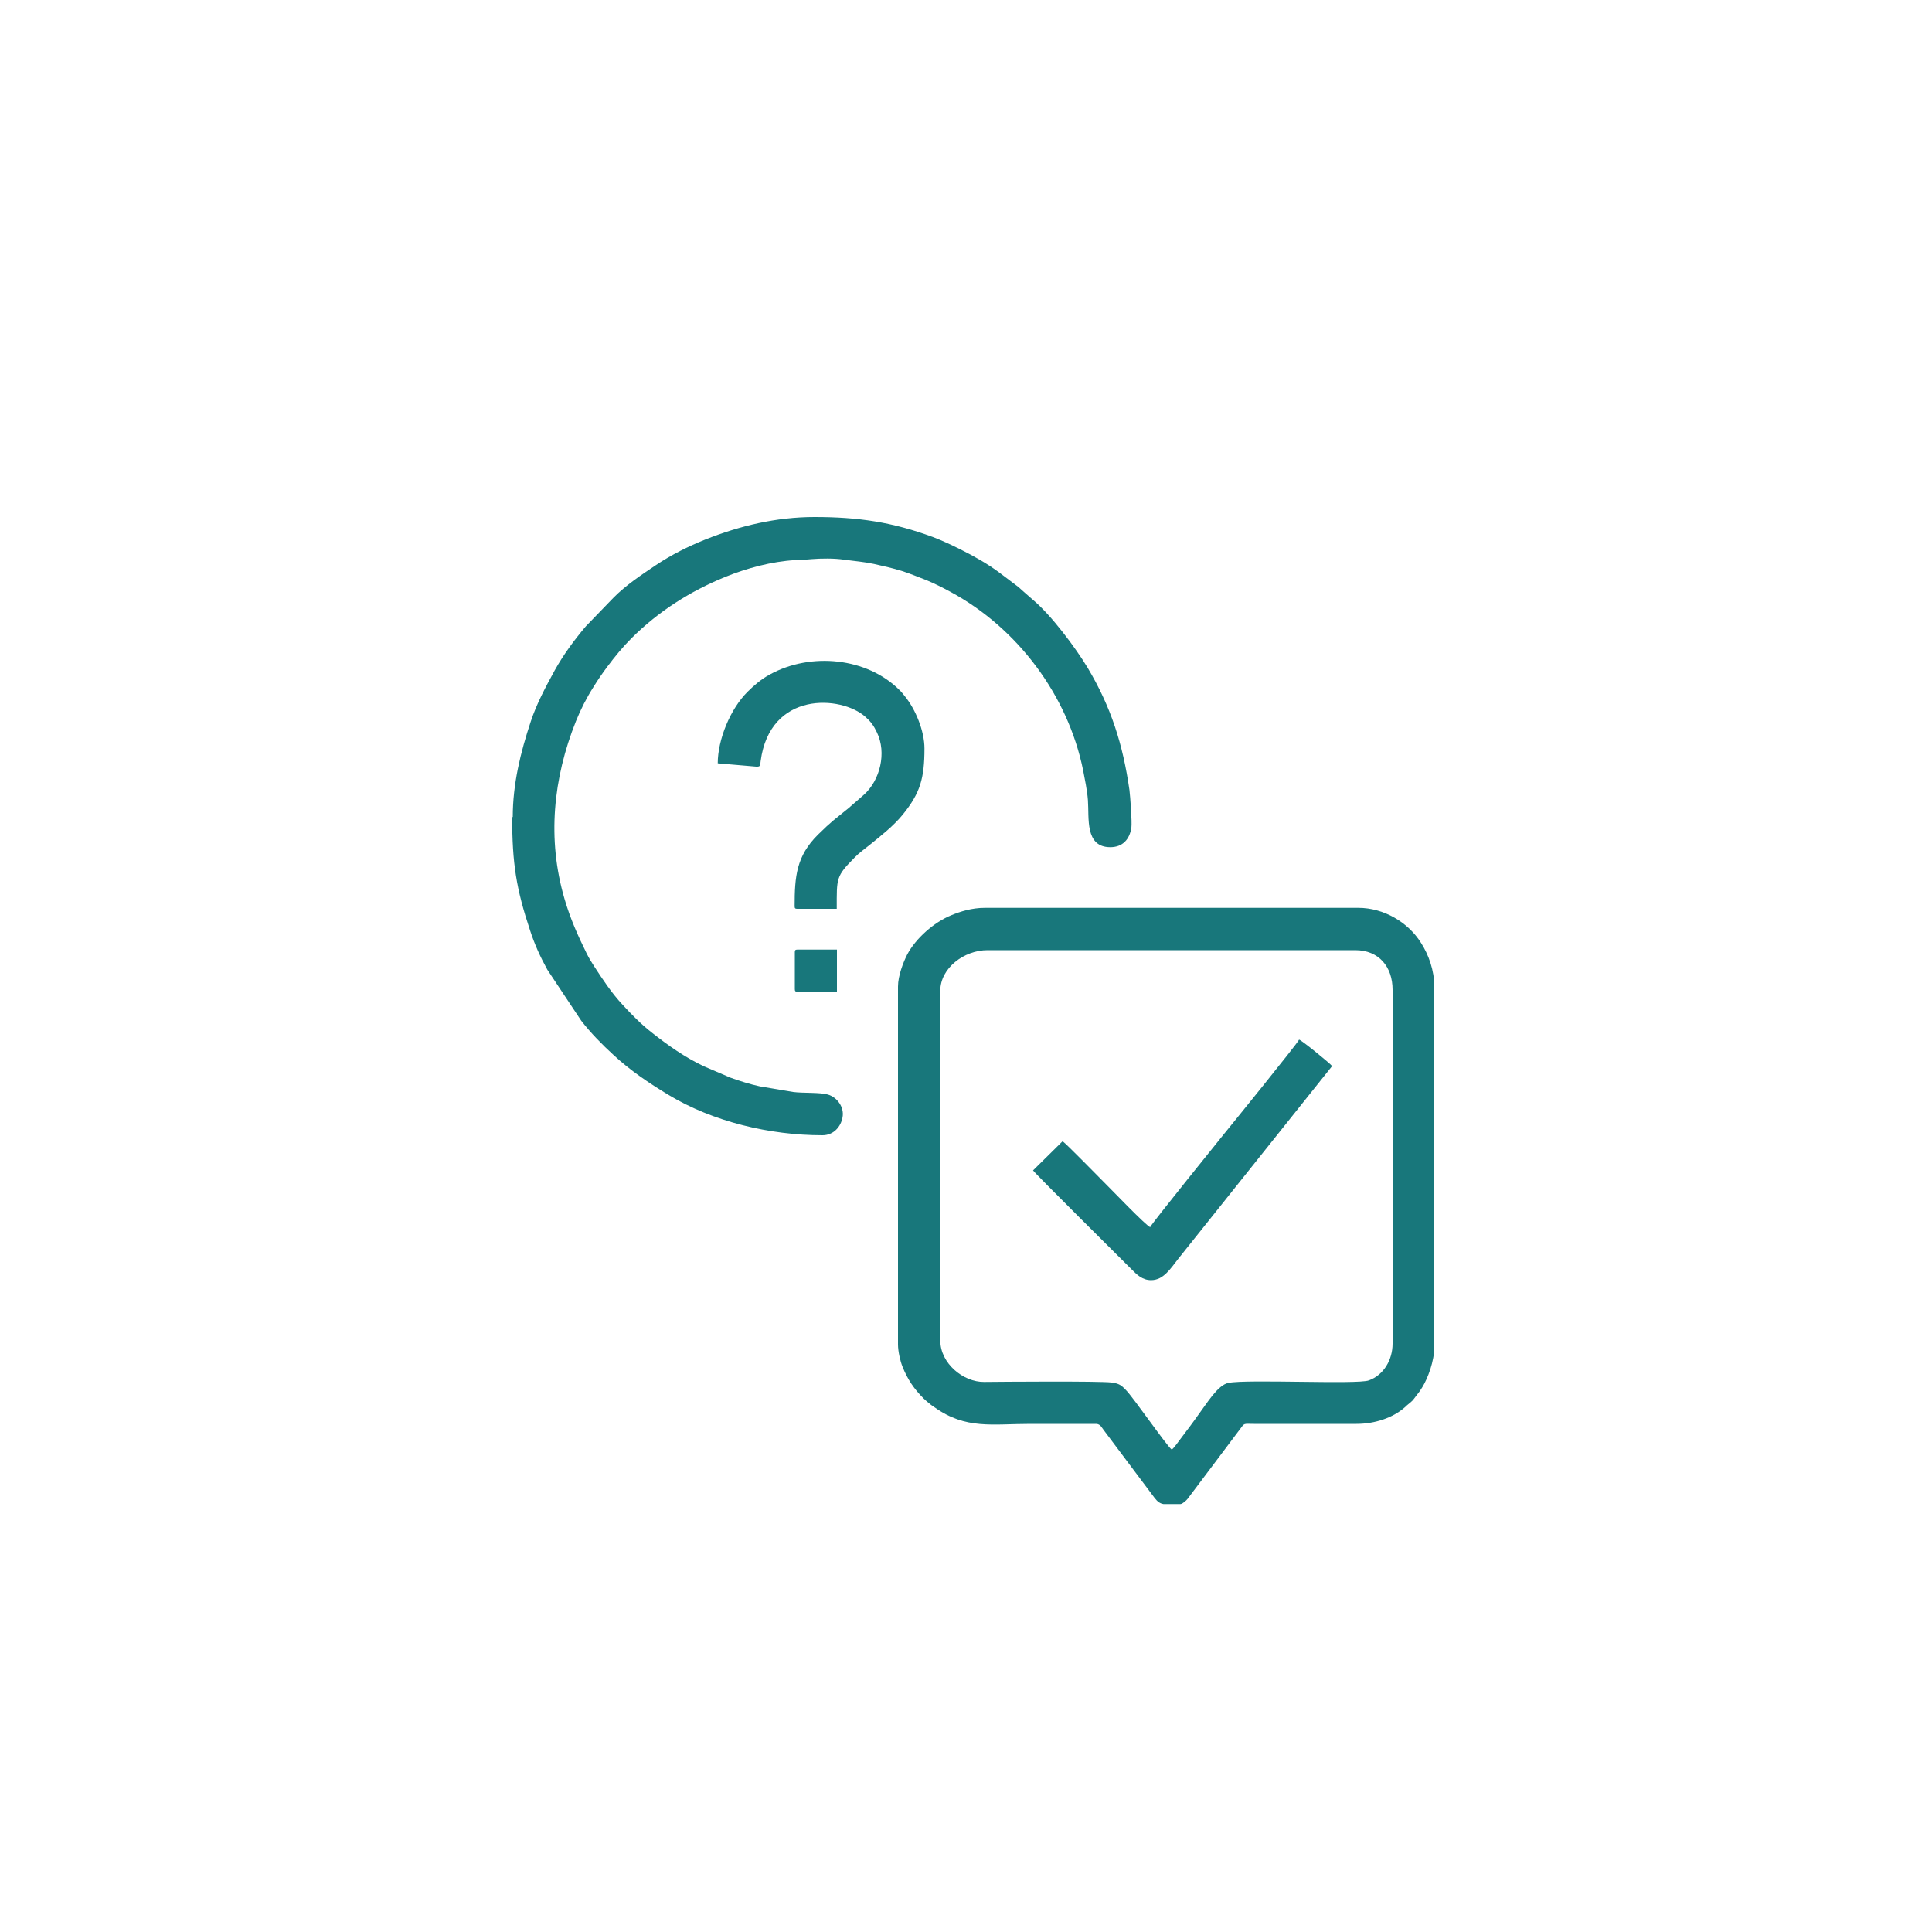
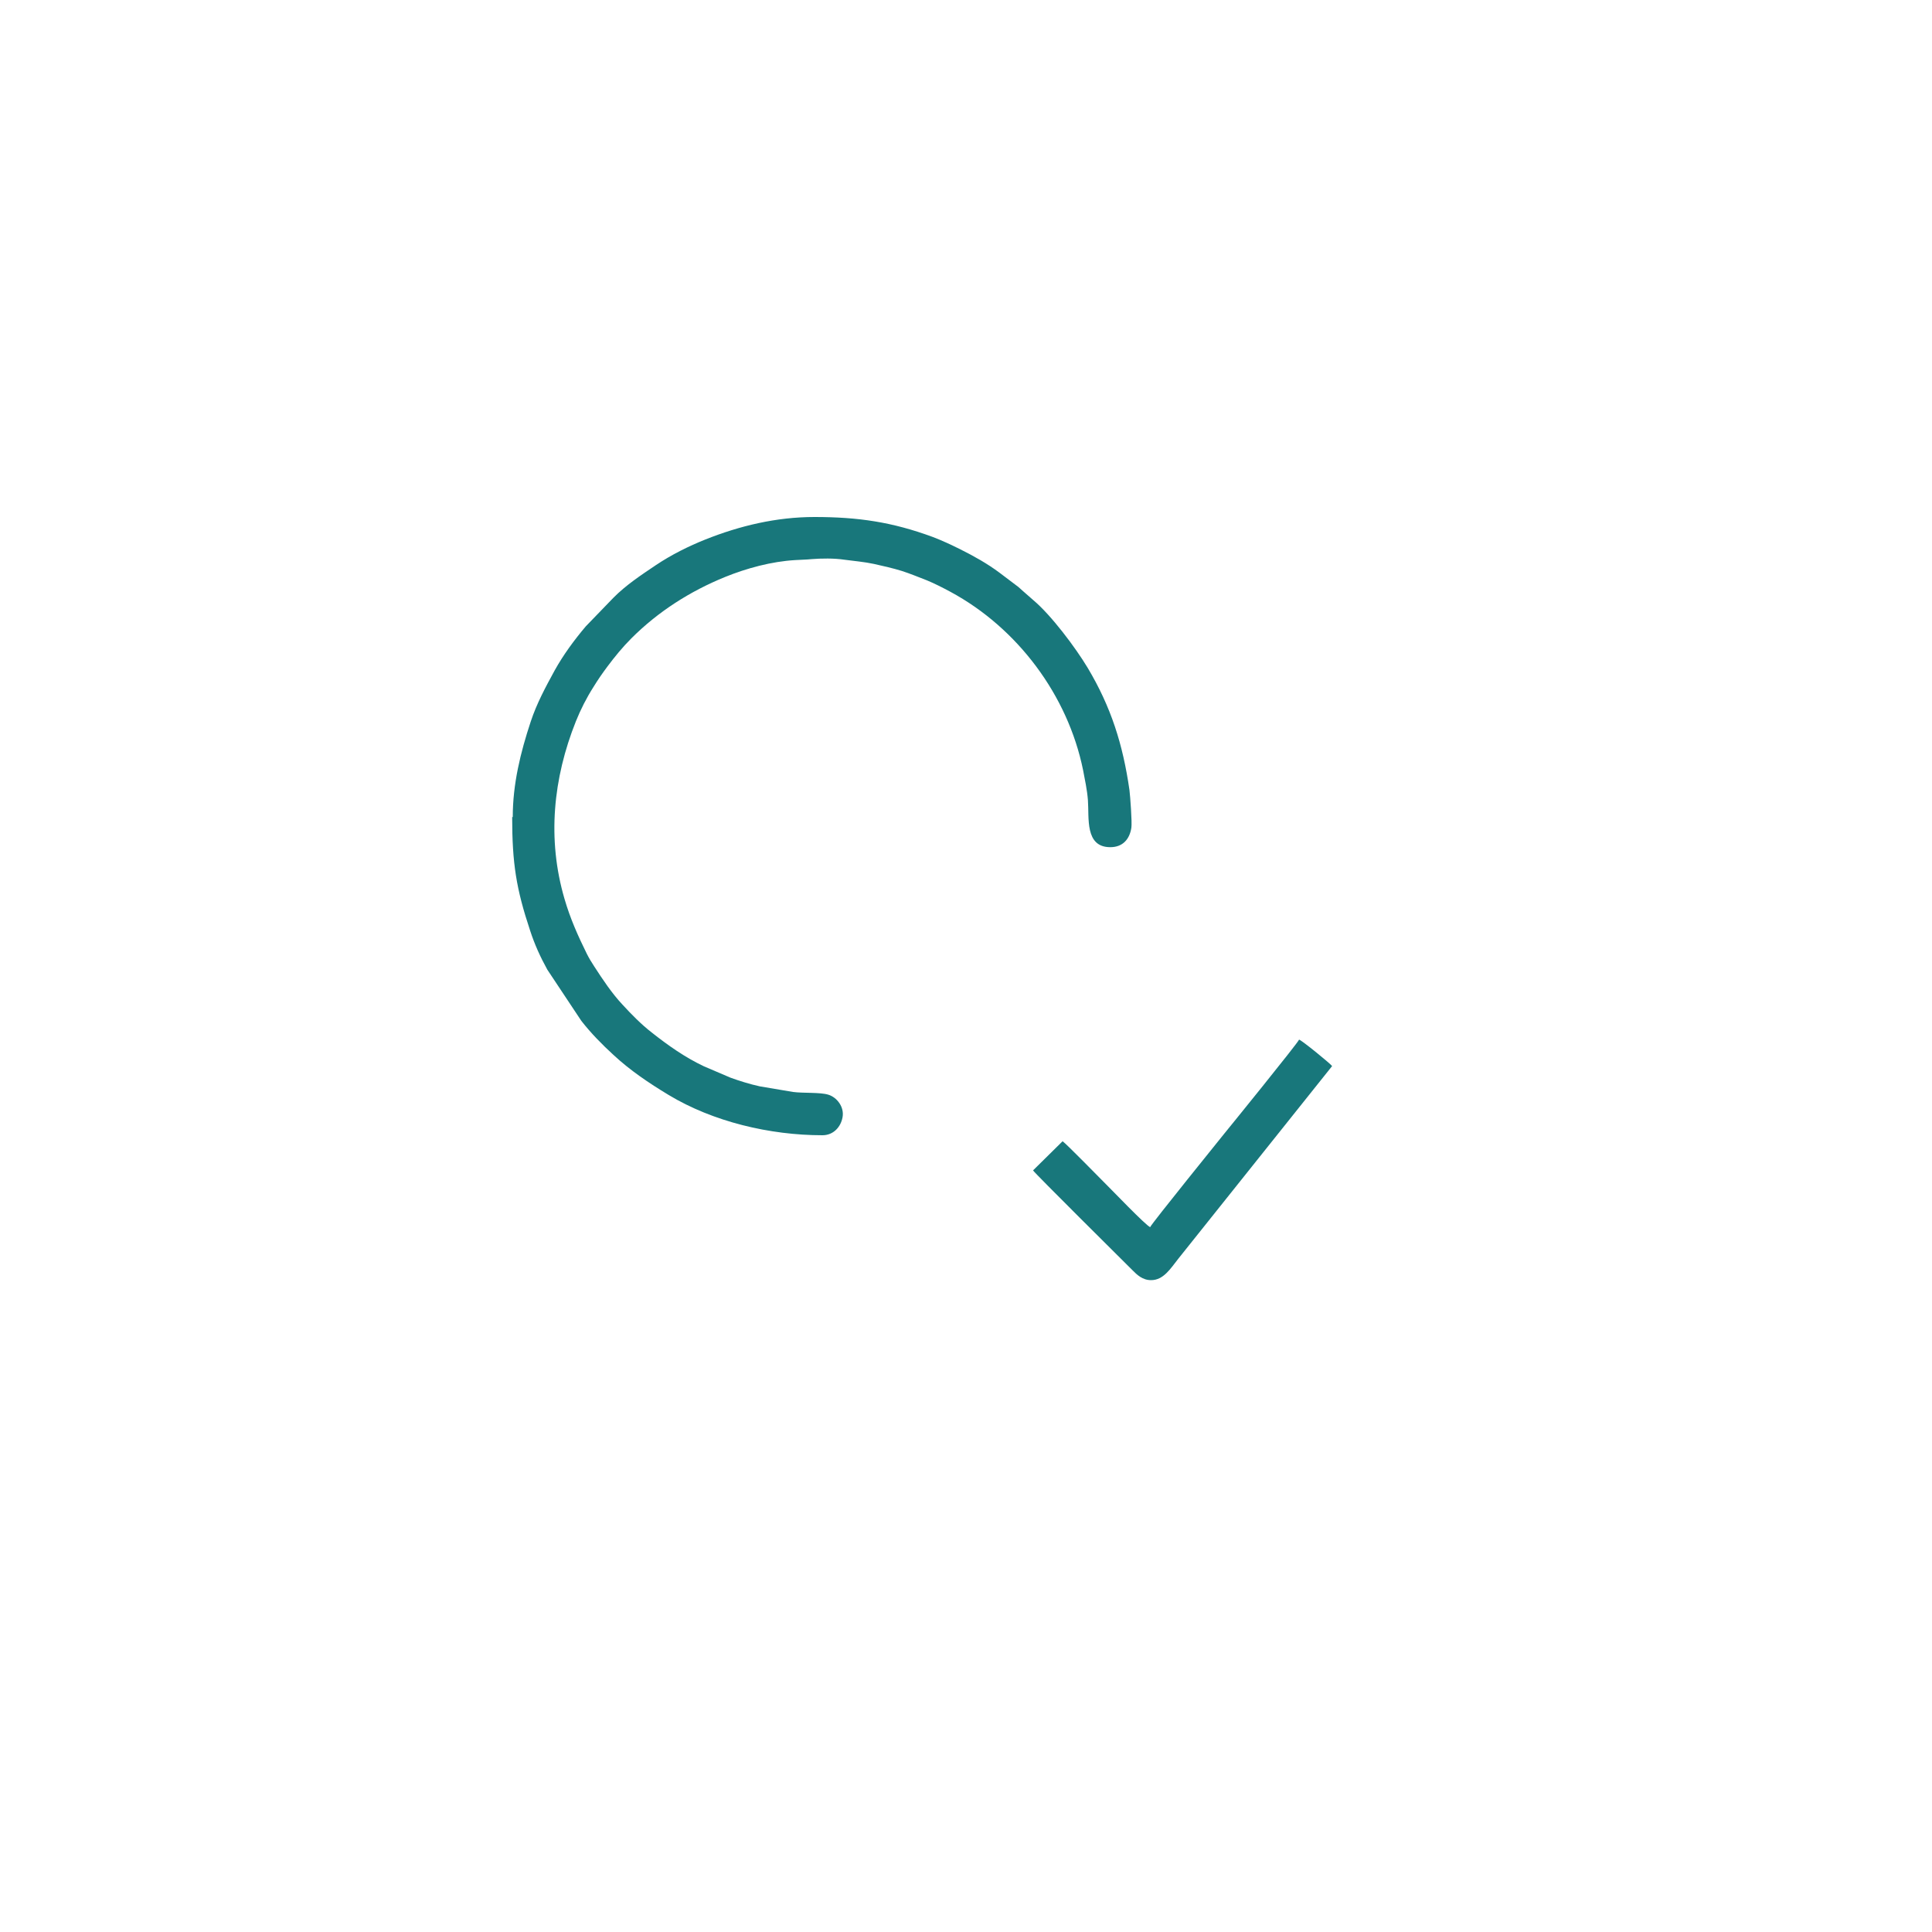
<svg xmlns="http://www.w3.org/2000/svg" xml:space="preserve" width="100mm" height="100mm" version="1.1" shape-rendering="geometricPrecision" text-rendering="geometricPrecision" image-rendering="optimizeQuality" fill-rule="evenodd" clip-rule="evenodd" viewBox="0 0 10000 10000">
  <g id="Слой_x0020_1">
    <g id="_2584708834080">
-       <path fill="#18777B" d="M4867 6938l0 -1810c0,-117 123,-210 244,-210l1904 0c122,0 193,86 193,205l0 1832c0,82 -45,162 -123,190 -60,22 -631,-7 -727,13 -55,11 -112,107 -154,163 -16,22 -29,41 -45,62 -16,21 -30,40 -46,61 -11,14 -36,51 -48,59 -24,-16 -199,-270 -238,-309 -22,-23 -34,-33 -73,-38 -60,-8 -577,-4 -660,-3 -109,1 -227,-97 -227,-214zm1245 847l-90 0c-17,-3 -30,-11 -46,-32l-264 -352c-11,-14 -16,-29 -37,-31l-342 0c-196,0 -334,30 -496,-86 -7,-5 -13,-8 -20,-14 -13,-11 -25,-20 -37,-32 -49,-49 -83,-99 -109,-165 -11,-27 -23,-78 -23,-114l0 -1853c0,-56 28,-127 48,-166 44,-83 138,-166 226,-202 48,-20 108,-39 175,-39l1934 0c131,0 257,74 324,181 40,62 69,144 69,226l0 1866c0,72 -33,161 -62,208 -9,15 -18,28 -28,40 -26,34 -19,27 -48,51 -8,6 -10,10 -18,16 -59,51 -151,83 -247,83l-531 0c-56,0 -47,-6 -73,29l-270 359c-6,8 -27,27 -37,27z" />
      <path fill="#18777B" d="M2651 4229c0,240 21,372 93,588 23,71 53,137 89,202l176 265c50,64 107,122 166,176 86,80 184,146 285,207 230,139 525,209 797,209 57,0 95,-43 104,-93 10,-54 -30,-104 -74,-117 -42,-13 -128,-7 -182,-14l-172 -29c-51,-11 -108,-29 -152,-45l-138 -59c-99,-47 -185,-108 -270,-175 -54,-42 -104,-93 -151,-144 -56,-60 -103,-131 -147,-199 -14,-21 -27,-43 -38,-65 -46,-93 -86,-183 -115,-283 -91,-310 -59,-625 59,-920 24,-60 55,-121 90,-176 24,-39 46,-71 73,-107 38,-51 79,-101 124,-146 139,-139 304,-244 486,-318 111,-45 240,-80 362,-87 26,-2 57,-2 85,-5 49,-4 117,-5 169,3 52,7 103,11 154,22 49,11 98,22 143,36 44,14 87,32 131,49 39,16 84,39 121,59 347,187 608,535 687,923 9,47 21,103 25,155 7,92 -17,244 116,244 64,0 100,-41 109,-101 4,-29 -6,-163 -10,-195 -34,-236 -95,-429 -216,-632 -63,-105 -189,-273 -282,-351l-57 -50c-12,-10 -14,-14 -28,-24l-90 -68c-63,-47 -131,-85 -201,-120 -48,-24 -95,-46 -145,-65 -209,-77 -385,-103 -611,-103 -199,0 -388,46 -564,116 -88,35 -178,80 -257,133 -76,51 -156,104 -220,169l-143 148c-60,71 -116,147 -161,228 -47,86 -93,171 -124,265 -53,160 -93,323 -93,494z" />
-       <path fill="#18777B" d="M3716 3951l198 17c24,1 20,-7 23,-28 48,-365 417,-341 542,-230 28,25 43,45 60,81 51,105 17,248 -69,324l-78 68c-71,58 -86,66 -158,137 -112,111 -121,216 -121,371 0,10 3,13 13,13l205 0c0,-160 -5,-167 93,-266 24,-25 52,-44 79,-66 59,-48 121,-96 170,-156 90,-111 112,-188 112,-342 0,-90 -46,-203 -102,-271 -11,-13 -15,-20 -28,-32 -166,-166 -457,-198 -672,-79 -41,22 -81,56 -113,88 -90,89 -155,248 -155,371z" />
      <path fill="#18777B" d="M5954 6352c-21,-6 -208,-202 -228,-221 -33,-33 -206,-210 -226,-224l-153 151c13,19 460,462 514,516 24,24 52,52 97,52 64,0 100,-59 141,-111l796 -997c-7,-11 -156,-133 -171,-137 -4,15 -379,477 -385,484 -5,7 -382,472 -386,487z" />
-       <path fill="#18777B" d="M4114 4927l0 193c0,10 3,13 13,13l205 0 0 -218 -205 0c-10,0 -13,3 -13,13z" />
    </g>
  </g>
</svg>